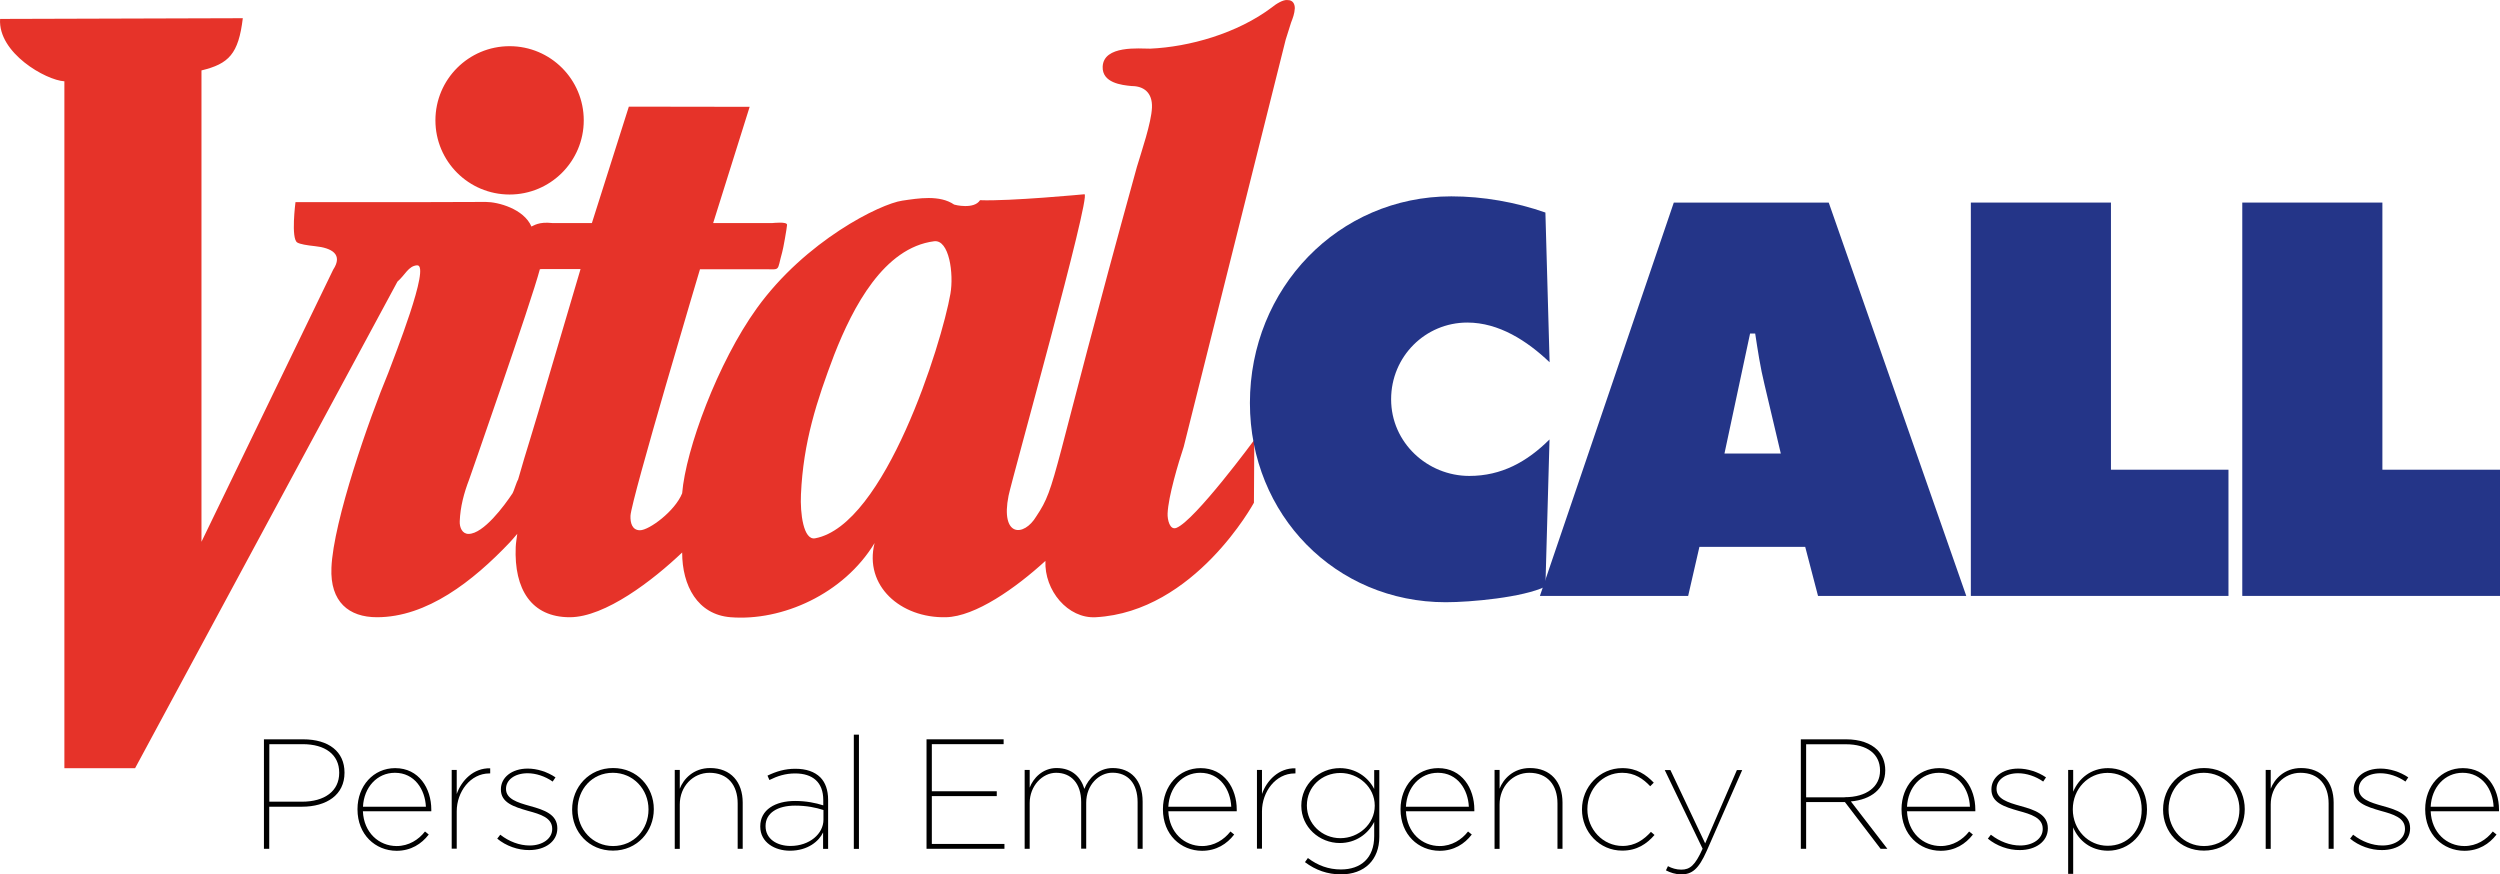
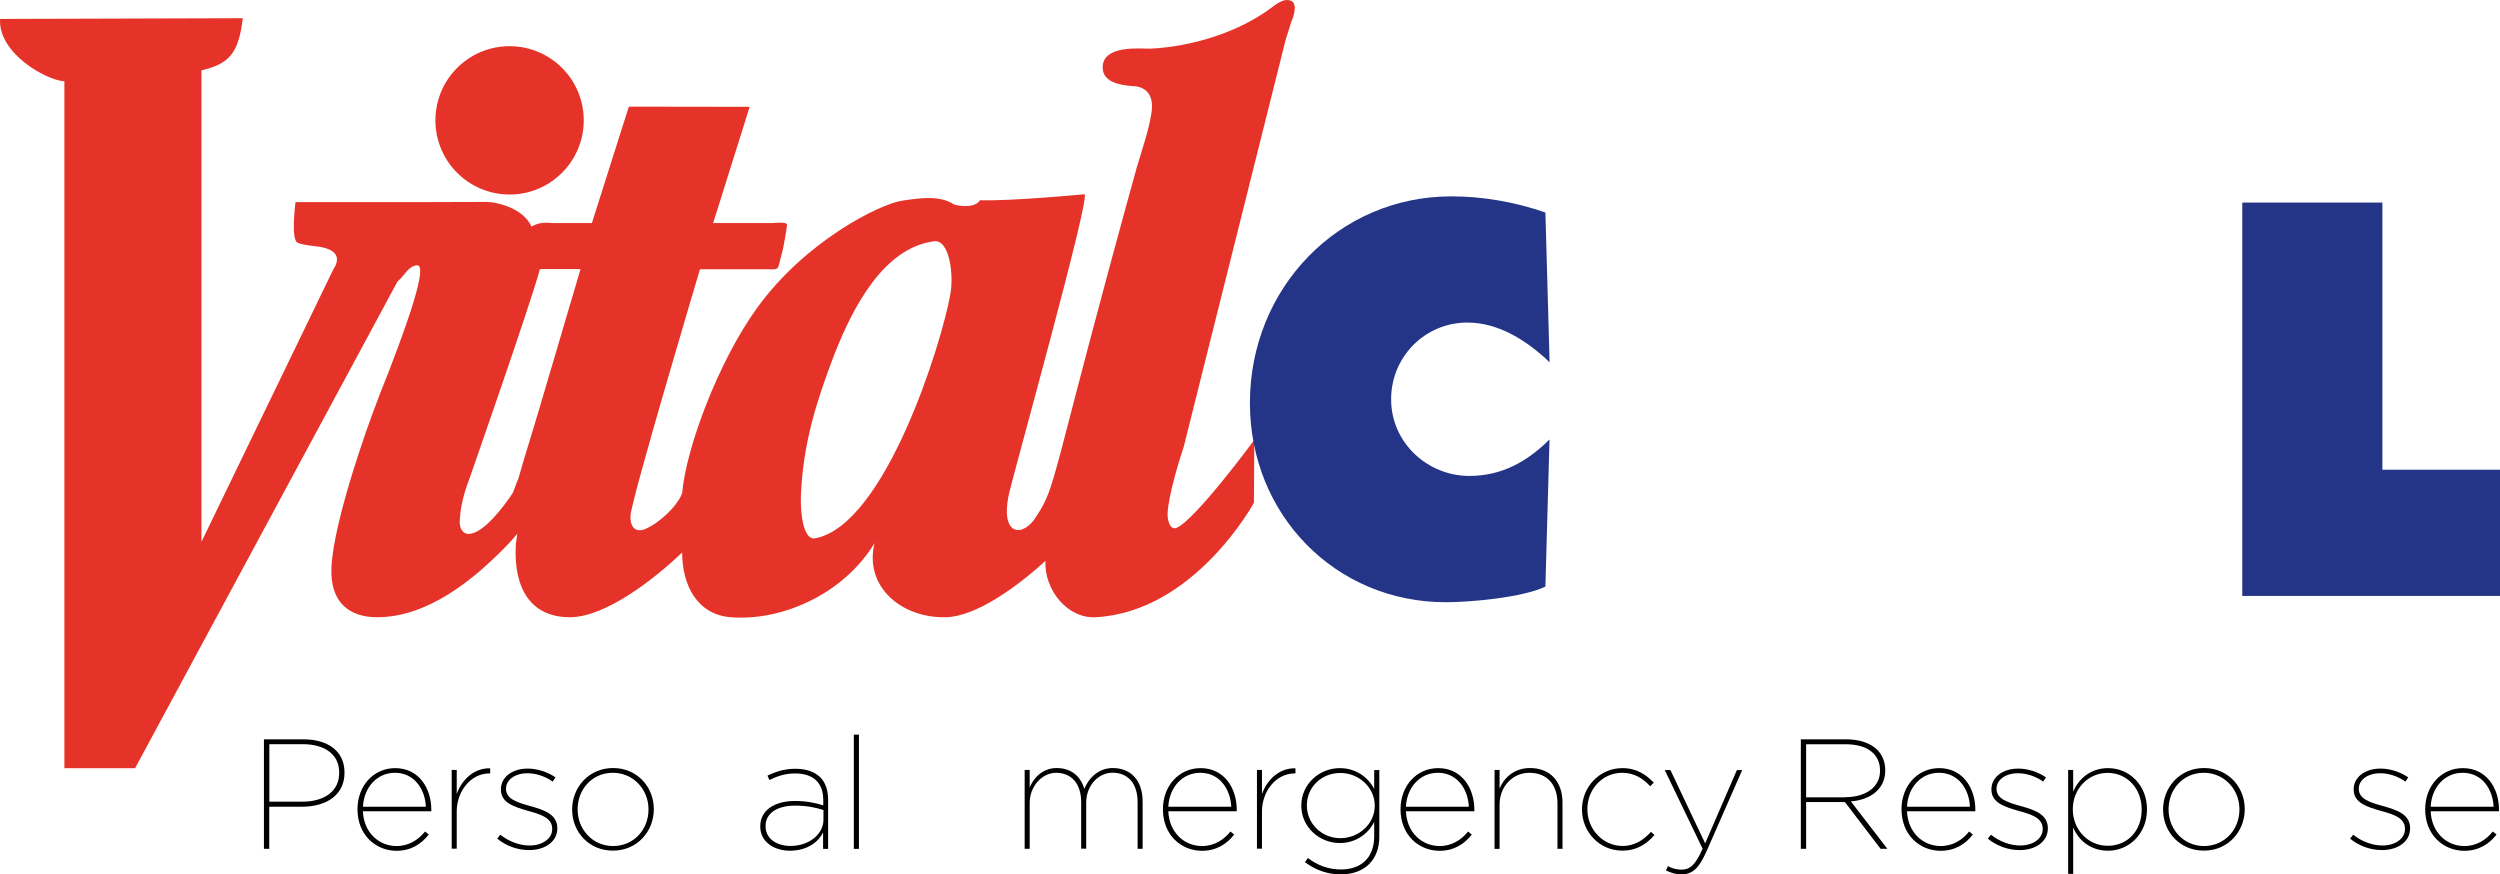
<svg xmlns="http://www.w3.org/2000/svg" version="1.1" preserveAspectRatio="xMinYMin" x="0px" y="0px" viewBox="0 0 273.36 95.6" xml:space="preserve">
  <style type="text/css">
	.st0{fill:#E63329;}
	.st1{fill:#243588;}
</style>
  <g>
    <path class="st0" d="M140.82,0.01c-0.51-0.1-1.38,0.49-1.74,0.79c-3.79,2.86-9.04,4.33-13.31,4.52c-1.2,0-5.1-0.39-5.2,1.97   c-0.07,1.77,2.07,2.02,3.18,2.12c1.28,0,2.28,0.69,2.21,2.36c-0.07,1.67-1.15,4.81-1.65,6.49c-9.54,34.51-8.71,34.77-10.99,38.19   c-1.36,2.29-3.95,2.29-3.04-2.25c0.37-1.83,9.07-32.96,8.3-32.96c0,0-8.18,0.78-11.42,0.65c-0.65,1.04-2.78,0.51-2.83,0.48   c-1.58-1.08-3.9-0.69-5.67-0.43c-2.39,0.34-10.57,4.37-15.9,11.76c-4.27,5.92-7.78,15.44-8.17,20.24   c-0.78,1.95-3.61,4.04-4.61,4.04c-0.85,0-1.07-0.79-1.04-1.58c0.08-1.77,7.6-26.96,7.6-26.96h7c1.88,0,1.38,0.29,1.99-1.87   c0.1-0.29,0.52-2.69,0.53-2.98c0.02-0.39-1.53-0.2-1.61-0.2h-6.47l3.99-12.71l-13.21-0.02l-4.04,12.73H60.4   c-1.5-0.17-2.04,0.29-2.29,0.38c-0.84-1.94-3.65-2.69-4.99-2.69s-6.63,0.02-6.63,0.02H32.31c0,0-0.52,4.01,0.2,4.42   c0.31,0.18,1.02,0.3,1.95,0.4c1.84,0.19,3.07,0.9,1.97,2.57L22.03,59.24V7.7c2.98-0.72,4.05-1.79,4.52-5.71L0.01,2.07   c-0.24,3.72,5,6.7,7.03,6.82V84h7.73l28.69-53.21c0.83-0.71,1.19-1.71,2.14-1.78c1.55-0.12-2.56,10.17-3.14,11.75   c-2.09,5.02-6.01,16.21-6.22,21.32c-0.16,3.74,1.91,5.41,4.98,5.41c5.46,0,10.49-3.94,14.51-8.17c0.2-0.21,0.5-0.56,0.83-0.95   c-0.06,0.48-0.15,0.99-0.17,1.45c-0.19,4.62,1.72,7.67,5.91,7.67c3.87,0,9.12-4.06,12.29-7.08c0,3.63,1.68,6.79,5.29,7.08   c5.62,0.45,12.37-2.53,15.75-8.11c-1.17,4.67,2.84,8.22,7.8,8.11c3.22-0.07,7.63-3.19,10.88-6.16c-0.13,3.24,2.46,6.33,5.5,6.16   c10.84-0.59,17.3-12.52,17.3-12.52l0.04-6.87c0,0-6.49,8.82-8.52,9.62c-0.72,0.28-0.99-0.89-0.96-1.58   c0.08-1.87,1.17-5.51,1.76-7.28l11.15-44.52l0.59-1.87c0.19-0.49,0.38-0.98,0.41-1.57C141.58,0.4,141.34,0.01,140.82,0.01    M55.72,5.05c-4.48,0-8.11,3.63-8.11,8.11c0,4.48,3.63,8.11,8.11,8.11c4.48,0,8.11-3.64,8.11-8.11C63.83,8.68,60.2,5.05,55.72,5.05    M89.13,58.86c-1.28,0.24-1.65-2.73-1.55-4.8c0.25-5.71,1.73-10.25,3.64-15.28c2.06-5.25,5.43-11.69,10.92-12.4   c1.65-0.21,2.17,3.55,1.78,5.76C102.97,37.57,96.78,57.44,89.13,58.86 M58.86,45.06l-0.89,2.95c-0.41,1.33-0.88,2.86-1.32,4.43   c-0.16,0.23-0.49,1.34-0.6,1.49c-0.91,1.38-3.19,4.45-4.82,4.45c-0.68,0-0.99-0.69-0.96-1.38c0.06-1.58,0.46-3.09,1.03-4.57   c0,0,6.83-19.52,7.73-22.99c0.11-0.01,0.19-0.02,0.21-0.02h4.24L58.86,45.06z" />
    <path class="st1" d="M169.44,39.61c-2.46-2.34-5.54-4.34-9-4.34c-4.59,0-8.33,3.71-8.33,8.39c0,4.74,3.97,8.38,8.55,8.38   c3.52,0,6.31-1.54,8.77-3.99l-0.45,16.09c-2.46,1.19-8.16,1.71-10.9,1.71c-12.02,0-21.41-9.53-21.41-21.79   c0-12.54,9.67-22.59,22.02-22.59c3.47,0,7.04,0.63,10.29,1.77L169.44,39.61z" />
-     <path class="st1" d="M185.82,59.8h11.57l1.4,5.36H215l-15.04-43.01h-16.94l-14.64,43.01h16.21L185.82,59.8z M188.56,49.59   l2.8-13.12h0.56c0.28,1.83,0.56,3.71,1.01,5.54l1.79,7.58H188.56z" />
  </g>
-   <polygon class="st1" points="215.5,22.15 230.82,22.15 230.82,51.36 243.67,51.36 243.67,65.16 215.5,65.16 " />
  <polygon class="st1" points="245.18,22.15 260.5,22.15 260.5,51.36 273.36,51.36 273.36,65.16 245.18,65.16 " />
  <g>
    <path d="M28.86,80.84h4.28c2.81,0,4.53,1.35,4.53,3.63v0.03c0,2.4-1.93,3.71-4.67,3.71h-3.56v4.6h-0.58V80.84z M33.02,87.66   c2.48,0,4.07-1.16,4.07-3.15v-0.03c0-1.97-1.54-3.11-4-3.11h-3.64v6.29H33.02z" />
    <path d="M39.09,88.5v-0.03c0-2.53,1.74-4.48,4.12-4.48c2.6,0,3.95,2.22,3.95,4.53v0.19h-7.48c0.1,2.34,1.76,3.8,3.69,3.8   c1.33,0,2.41-0.7,3.1-1.59l0.41,0.33c-0.79,1.03-1.95,1.78-3.52,1.78C41.04,93.02,39.09,91.26,39.09,88.5z M46.57,88.21   c-0.09-1.88-1.23-3.71-3.39-3.71c-1.95,0-3.39,1.59-3.49,3.71H46.57z" />
    <path d="M49.39,84.19h0.55v2.63c0.51-1.47,1.83-2.86,3.66-2.81v0.56h-0.09c-2.09,0-3.57,2.02-3.57,4.14v4.09h-0.55V84.19z" />
    <path d="M54.37,91.7l0.33-0.43c0.96,0.75,2.1,1.18,3.22,1.18c1.39,0,2.46-0.74,2.46-1.8v-0.03c0-1.21-1.3-1.59-2.62-1.95   c-1.61-0.46-2.99-0.91-2.99-2.34V86.3c0-1.28,1.18-2.26,2.94-2.26c0.99,0,2.12,0.34,3.03,0.96l-0.31,0.46   c-0.82-0.58-1.83-0.91-2.74-0.91c-1.42,0-2.36,0.74-2.36,1.69v0.03c0,1.08,1.21,1.47,2.62,1.86c1.57,0.43,2.99,0.92,2.99,2.43v0.03   c0,1.42-1.33,2.36-3.06,2.36C56.64,92.97,55.31,92.49,54.37,91.7z" />
    <path d="M62.56,88.54V88.5c0-2.41,1.83-4.52,4.48-4.52c2.63,0,4.45,2.07,4.45,4.48v0.03c0,2.41-1.81,4.52-4.46,4.52   C64.39,93.02,62.56,90.95,62.56,88.54z M70.91,88.52v-0.03c0-2.17-1.66-3.99-3.9-3.99c-2.27,0-3.85,1.81-3.85,3.99v0.03   c0,2.17,1.64,3.99,3.88,3.99C69.32,92.5,70.91,90.69,70.91,88.52z" />
-     <path d="M73.78,84.19h0.55v2.05c0.39-1.03,1.47-2.26,3.32-2.26c2.27,0,3.56,1.54,3.56,3.78v5.05h-0.55v-4.96   c0-2-1.08-3.35-3.08-3.35c-1.81,0-3.25,1.49-3.25,3.46v4.86h-0.55V84.19z" />
    <path d="M83.13,90.38v-0.03c0-1.8,1.62-2.77,3.81-2.77c1.2,0,2.24,0.21,3.08,0.48v-0.58c0-1.95-1.16-2.91-3.08-2.91   c-1.06,0-1.95,0.29-2.81,0.72l-0.21-0.48c0.96-0.46,1.9-0.75,3.04-0.75c1.18,0,2.1,0.31,2.74,0.94c0.55,0.56,0.85,1.39,0.85,2.45   v5.37h-0.55v-1.8c-0.44,0.94-1.64,2-3.63,2C84.74,93.02,83.13,92.13,83.13,90.38z M90.04,89.63v-1.06   c-0.84-0.27-1.83-0.48-3.11-0.48c-1.9,0-3.22,0.8-3.22,2.22v0.03c0,1.42,1.28,2.16,2.72,2.16C88.52,92.5,90.04,91.17,90.04,89.63z" />
    <path d="M93.36,80.33h0.56v12.49h-0.56V80.33z" />
-     <path d="M101.31,80.84h8.43v0.53h-7.85v5.15h7.1v0.53h-7.1v5.23h7.94v0.53h-8.52V80.84z" />
    <path d="M112.04,84.19h0.55v1.93c0.38-1.01,1.4-2.14,2.94-2.14c1.73,0,2.67,1.04,3.04,2.28c0.43-1.13,1.52-2.28,3.1-2.28   c1.97,0,3.27,1.33,3.27,3.68v5.15h-0.55v-5.1c0-2.09-1.09-3.22-2.75-3.22c-1.47,0-2.87,1.33-2.87,3.28v5.03h-0.55V87.7   c0-2.05-1.11-3.2-2.74-3.2c-1.51,0-2.89,1.44-2.89,3.3v5.01h-0.55V84.19z" />
    <path d="M127.16,88.5v-0.03c0-2.53,1.74-4.48,4.12-4.48c2.6,0,3.95,2.22,3.95,4.53v0.19h-7.48c0.1,2.34,1.76,3.8,3.69,3.8   c1.33,0,2.41-0.7,3.1-1.59l0.41,0.33c-0.79,1.03-1.95,1.78-3.52,1.78C129.11,93.02,127.16,91.26,127.16,88.5z M134.63,88.21   c-0.09-1.88-1.23-3.71-3.39-3.71c-1.95,0-3.39,1.59-3.49,3.71H134.63z" />
    <path d="M137.44,84.19h0.55v2.63c0.51-1.47,1.83-2.86,3.66-2.81v0.56h-0.09c-2.09,0-3.57,2.02-3.57,4.14v4.09h-0.55V84.19z" />
    <path d="M142.69,94.27l0.32-0.45c1.08,0.82,2.27,1.25,3.61,1.25c2.17,0,3.64-1.23,3.64-3.64v-1.56c-0.67,1.32-2.02,2.31-3.76,2.31   c-2.24,0-4.21-1.75-4.21-4.07v-0.03c0-2.34,1.97-4.09,4.21-4.09c1.74,0,3.1,0.99,3.76,2.28v-2.07h0.56v7.3   c0,1.27-0.41,2.28-1.11,2.98c-0.74,0.74-1.83,1.13-3.1,1.13C145.17,95.6,143.87,95.16,142.69,94.27z M150.32,88.11v-0.03   c0-2-1.76-3.56-3.76-3.56c-2.02,0-3.66,1.5-3.66,3.54v0.03c0,2,1.66,3.56,3.66,3.56C148.56,91.65,150.32,90.11,150.32,88.11z" />
    <path d="M153.14,88.5v-0.03c0-2.53,1.74-4.48,4.12-4.48c2.6,0,3.95,2.22,3.95,4.53v0.19h-7.48c0.1,2.34,1.76,3.8,3.69,3.8   c1.33,0,2.41-0.7,3.1-1.59l0.41,0.33c-0.79,1.03-1.95,1.78-3.52,1.78C155.09,93.02,153.14,91.26,153.14,88.5z M160.61,88.21   c-0.09-1.88-1.23-3.71-3.39-3.71c-1.95,0-3.39,1.59-3.49,3.71H160.61z" />
    <path d="M163.42,84.19h0.55v2.05c0.39-1.03,1.47-2.26,3.32-2.26c2.27,0,3.56,1.54,3.56,3.78v5.05h-0.55v-4.96   c0-2-1.08-3.35-3.08-3.35c-1.81,0-3.25,1.49-3.25,3.46v4.86h-0.55V84.19z" />
    <path d="M172.98,88.52v-0.03c0-2.43,1.92-4.5,4.41-4.5c1.59,0,2.6,0.72,3.44,1.59l-0.39,0.39c-0.75-0.8-1.69-1.47-3.06-1.47   c-2.17,0-3.81,1.8-3.81,3.97v0.03c0,2.17,1.69,4,3.85,4c1.37,0,2.34-0.7,3.1-1.54l0.39,0.34c-0.84,0.97-1.92,1.71-3.52,1.71   C174.89,93.02,172.98,90.96,172.98,88.52z" />
    <path d="M182.16,95.17l0.22-0.46c0.41,0.22,0.91,0.38,1.45,0.38c0.96,0,1.52-0.46,2.34-2.29l-4.14-8.6h0.62l3.8,8.02l3.47-8.02   h0.58l-3.88,8.84c-0.91,2.05-1.64,2.57-2.81,2.57C183.19,95.6,182.63,95.41,182.16,95.17z" />
    <path d="M196.91,80.84h4.94c1.52,0,2.69,0.43,3.42,1.15c0.55,0.56,0.87,1.33,0.87,2.22v0.03c0,2.02-1.56,3.2-3.76,3.39l3.99,5.18   h-0.74l-3.9-5.11h-4.24v5.11h-0.58V80.84z M201.7,87.17c2.46,0,3.87-1.2,3.87-2.89v-0.03c0-1.8-1.39-2.87-3.75-2.87h-4.33v5.8   H201.7z" />
    <path d="M207.92,88.5v-0.03c0-2.53,1.74-4.48,4.12-4.48c2.6,0,3.95,2.22,3.95,4.53v0.19h-7.47c0.1,2.34,1.76,3.8,3.69,3.8   c1.33,0,2.41-0.7,3.1-1.59l0.41,0.33c-0.79,1.03-1.95,1.78-3.52,1.78C209.87,93.02,207.92,91.26,207.92,88.5z M215.4,88.21   c-0.08-1.88-1.23-3.71-3.39-3.71c-1.95,0-3.39,1.59-3.49,3.71H215.4z" />
    <path d="M217.36,91.7l0.33-0.43c0.96,0.75,2.1,1.18,3.21,1.18c1.39,0,2.46-0.74,2.46-1.8v-0.03c0-1.21-1.3-1.59-2.62-1.95   c-1.61-0.46-2.99-0.91-2.99-2.34V86.3c0-1.28,1.18-2.26,2.94-2.26c0.99,0,2.12,0.34,3.03,0.96l-0.31,0.46   c-0.82-0.58-1.83-0.91-2.74-0.91c-1.42,0-2.36,0.74-2.36,1.69v0.03c0,1.08,1.21,1.47,2.62,1.86c1.57,0.43,2.99,0.92,2.99,2.43v0.03   c0,1.42-1.33,2.36-3.06,2.36C219.64,92.97,218.3,92.49,217.36,91.7z" />
    <path d="M226.14,84.19h0.55v2.38c0.6-1.44,1.93-2.58,3.81-2.58c2.33,0,4.26,1.86,4.26,4.5v0.03c0,2.62-1.93,4.5-4.26,4.5   c-1.9,0-3.23-1.13-3.81-2.55v5.08h-0.55V84.19z M234.18,88.54V88.5c0-2.28-1.59-3.99-3.73-3.99c-2.12,0-3.8,1.75-3.8,3.97v0.03   c0,2.22,1.69,3.97,3.8,3.97C232.62,92.49,234.18,90.85,234.18,88.54z" />
    <path d="M236.52,88.54V88.5c0-2.41,1.83-4.52,4.48-4.52c2.63,0,4.45,2.07,4.45,4.48v0.03c0,2.41-1.81,4.52-4.46,4.52   C238.35,93.02,236.52,90.95,236.52,88.54z M244.87,88.52v-0.03c0-2.17-1.66-3.99-3.9-3.99c-2.27,0-3.85,1.81-3.85,3.99v0.03   c0,2.17,1.64,3.99,3.88,3.99C243.27,92.5,244.87,90.69,244.87,88.52z" />
-     <path d="M247.74,84.19h0.55v2.05c0.39-1.03,1.47-2.26,3.32-2.26c2.28,0,3.56,1.54,3.56,3.78v5.05h-0.55v-4.96   c0-2-1.08-3.35-3.08-3.35c-1.81,0-3.25,1.49-3.25,3.46v4.86h-0.55V84.19z" />
    <path d="M256.97,91.7l0.33-0.43c0.96,0.75,2.1,1.18,3.21,1.18c1.39,0,2.46-0.74,2.46-1.8v-0.03c0-1.21-1.3-1.59-2.62-1.95   c-1.61-0.46-2.99-0.91-2.99-2.34V86.3c0-1.28,1.18-2.26,2.94-2.26c0.99,0,2.12,0.34,3.03,0.96l-0.31,0.46   c-0.82-0.58-1.83-0.91-2.74-0.91c-1.42,0-2.36,0.74-2.36,1.69v0.03c0,1.08,1.21,1.47,2.62,1.86c1.57,0.43,2.99,0.92,2.99,2.43v0.03   c0,1.42-1.33,2.36-3.06,2.36C259.25,92.97,257.91,92.49,256.97,91.7z" />
    <path d="M265.18,88.5v-0.03c0-2.53,1.75-4.48,4.12-4.48c2.6,0,3.95,2.22,3.95,4.53v0.19h-7.47c0.1,2.34,1.76,3.8,3.69,3.8   c1.33,0,2.41-0.7,3.1-1.59l0.41,0.33c-0.79,1.03-1.95,1.78-3.52,1.78C267.13,93.02,265.18,91.26,265.18,88.5z M272.66,88.21   c-0.08-1.88-1.23-3.71-3.39-3.71c-1.95,0-3.39,1.59-3.49,3.71H272.66z" />
  </g>
</svg>